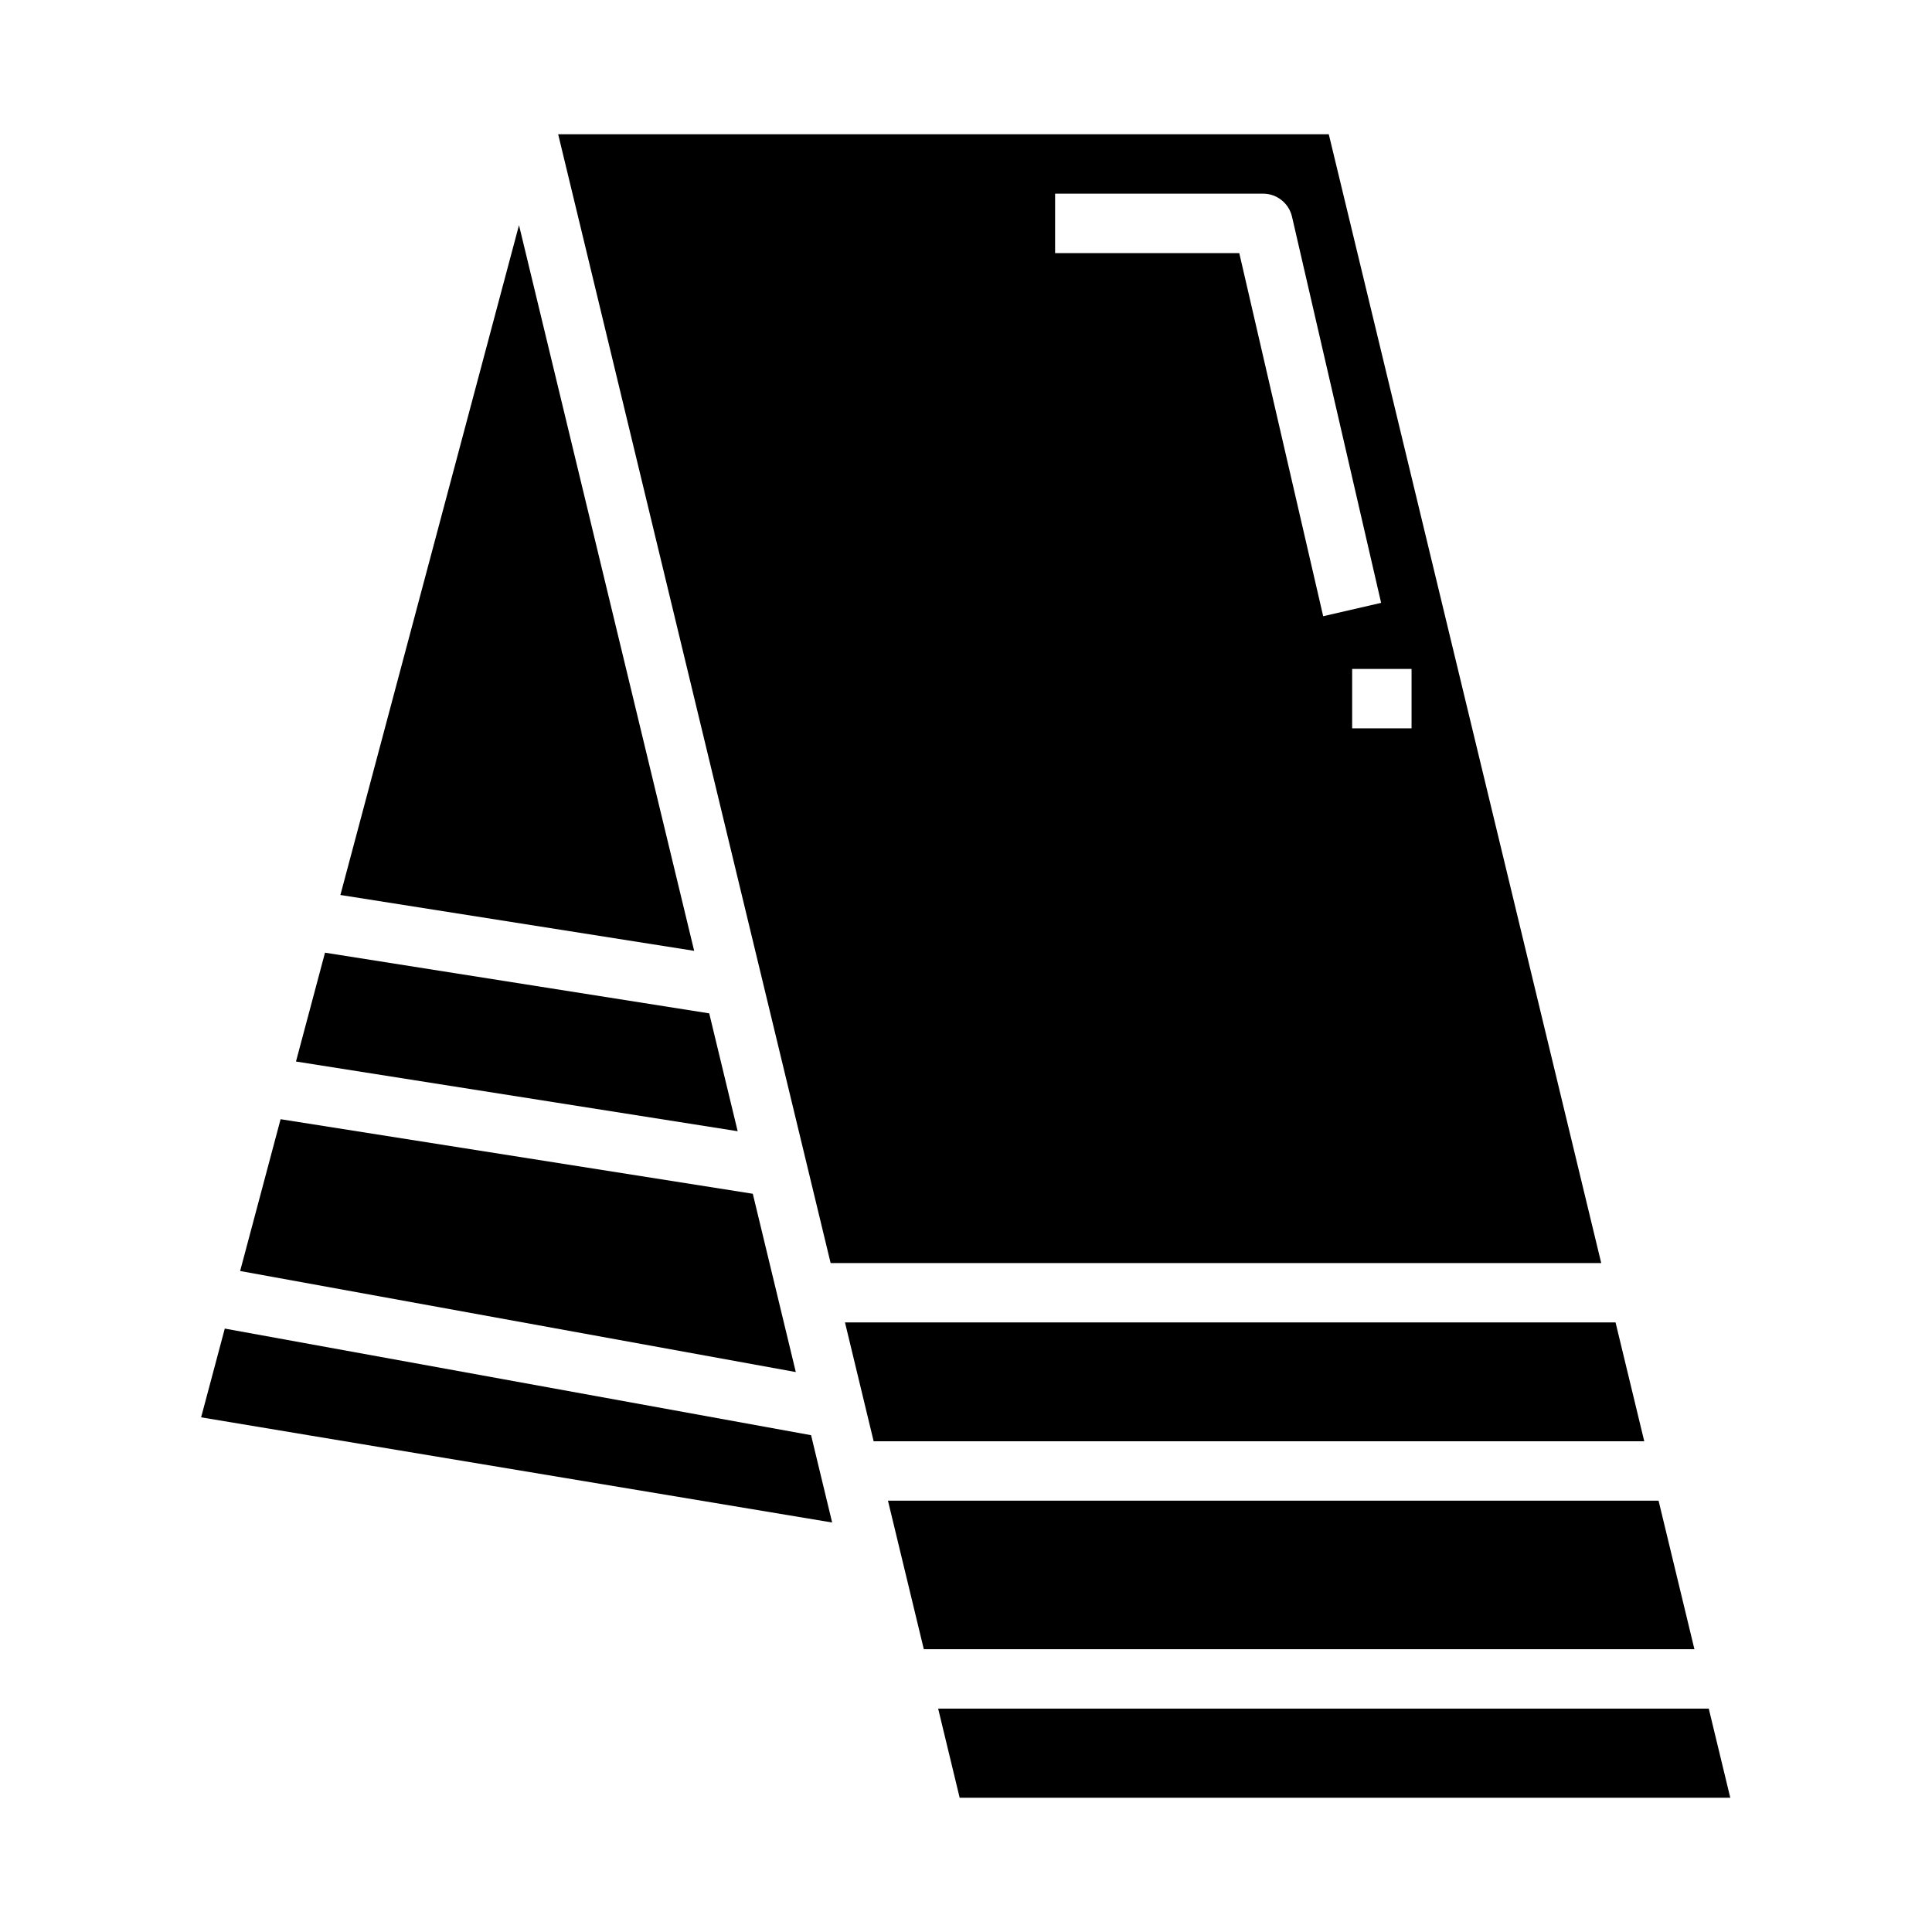
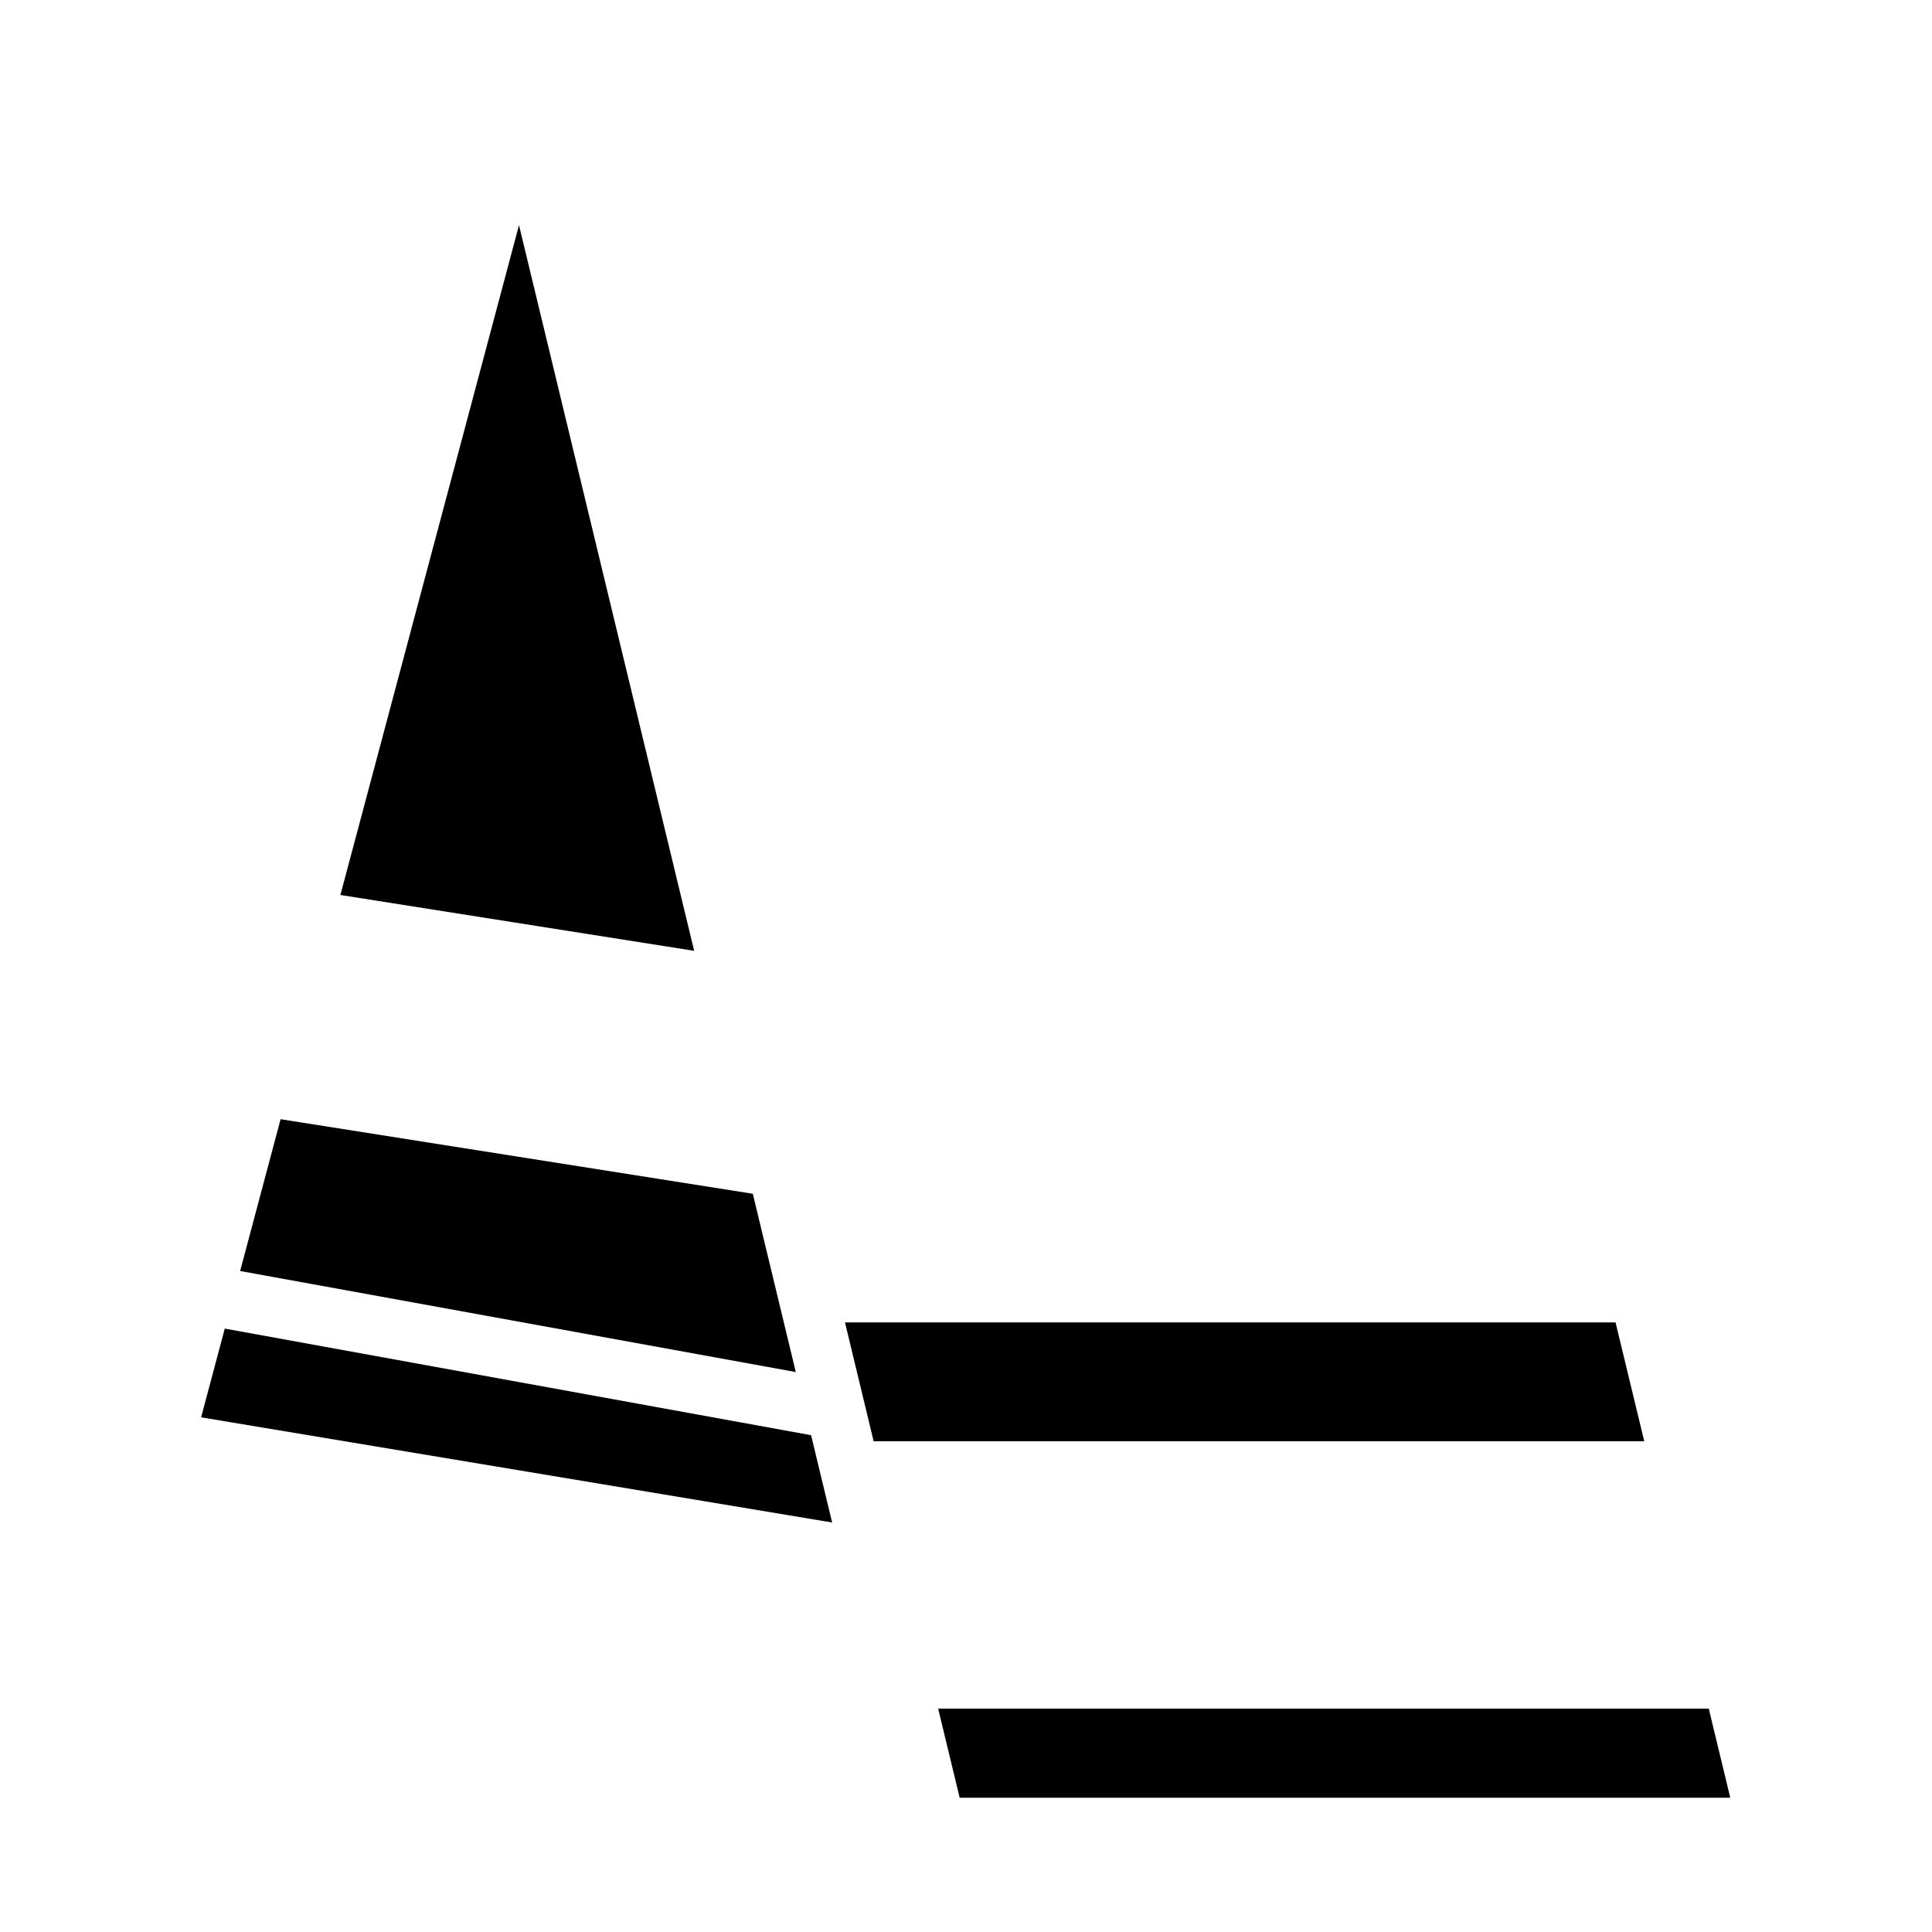
<svg xmlns="http://www.w3.org/2000/svg" fill="#000000" width="800px" height="800px" version="1.1" viewBox="144 144 512 512">
  <g>
-     <path d="m331.95 412.55-101.82-16.082-7.691 28.844 117.05 18.473z" />
    <path d="m343.5 460.36-125.14-19.758-10.723 40.227 147.26 26.781z" />
    <path d="m281.54 203.67-47.332 177.51 93.754 14.801z" />
-     <path d="m568.34 478.72-72.199-299.14h-204.22l72.203 299.14zm-50.262-141.7h-15.742v-15.746h15.742zm-94.465-141.7h55.105c3.668 0 6.852 2.531 7.676 6.102l23.617 102.34-15.352 3.543-22.238-96.234h-48.809z" />
    <path d="m596.84 596.8h-204.22l5.699 23.613h204.22z" />
    <path d="m203.57 496.09-6.273 23.52 167.23 27.867-5.582-23.137z" />
-     <path d="m583.54 541.7h-204.22l9.5 39.359h204.22z" />
    <path d="m572.14 494.46h-204.21l7.594 31.488h204.22z" />
  </g>
</svg>